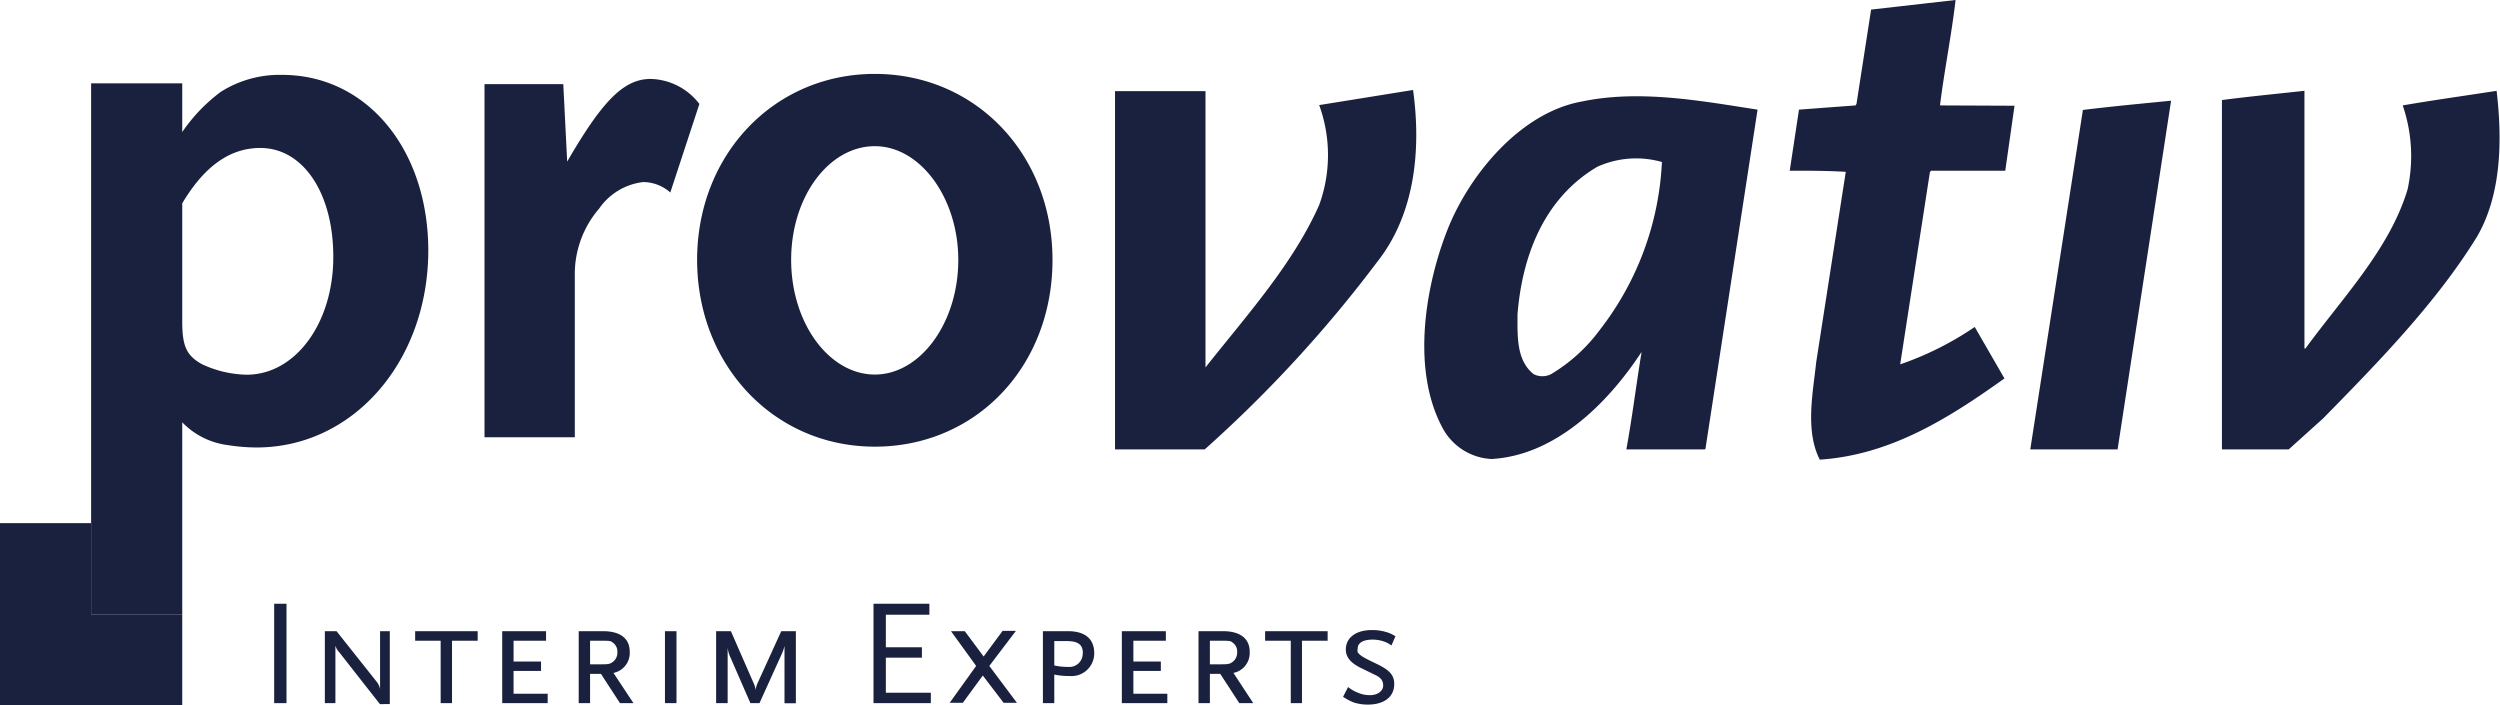
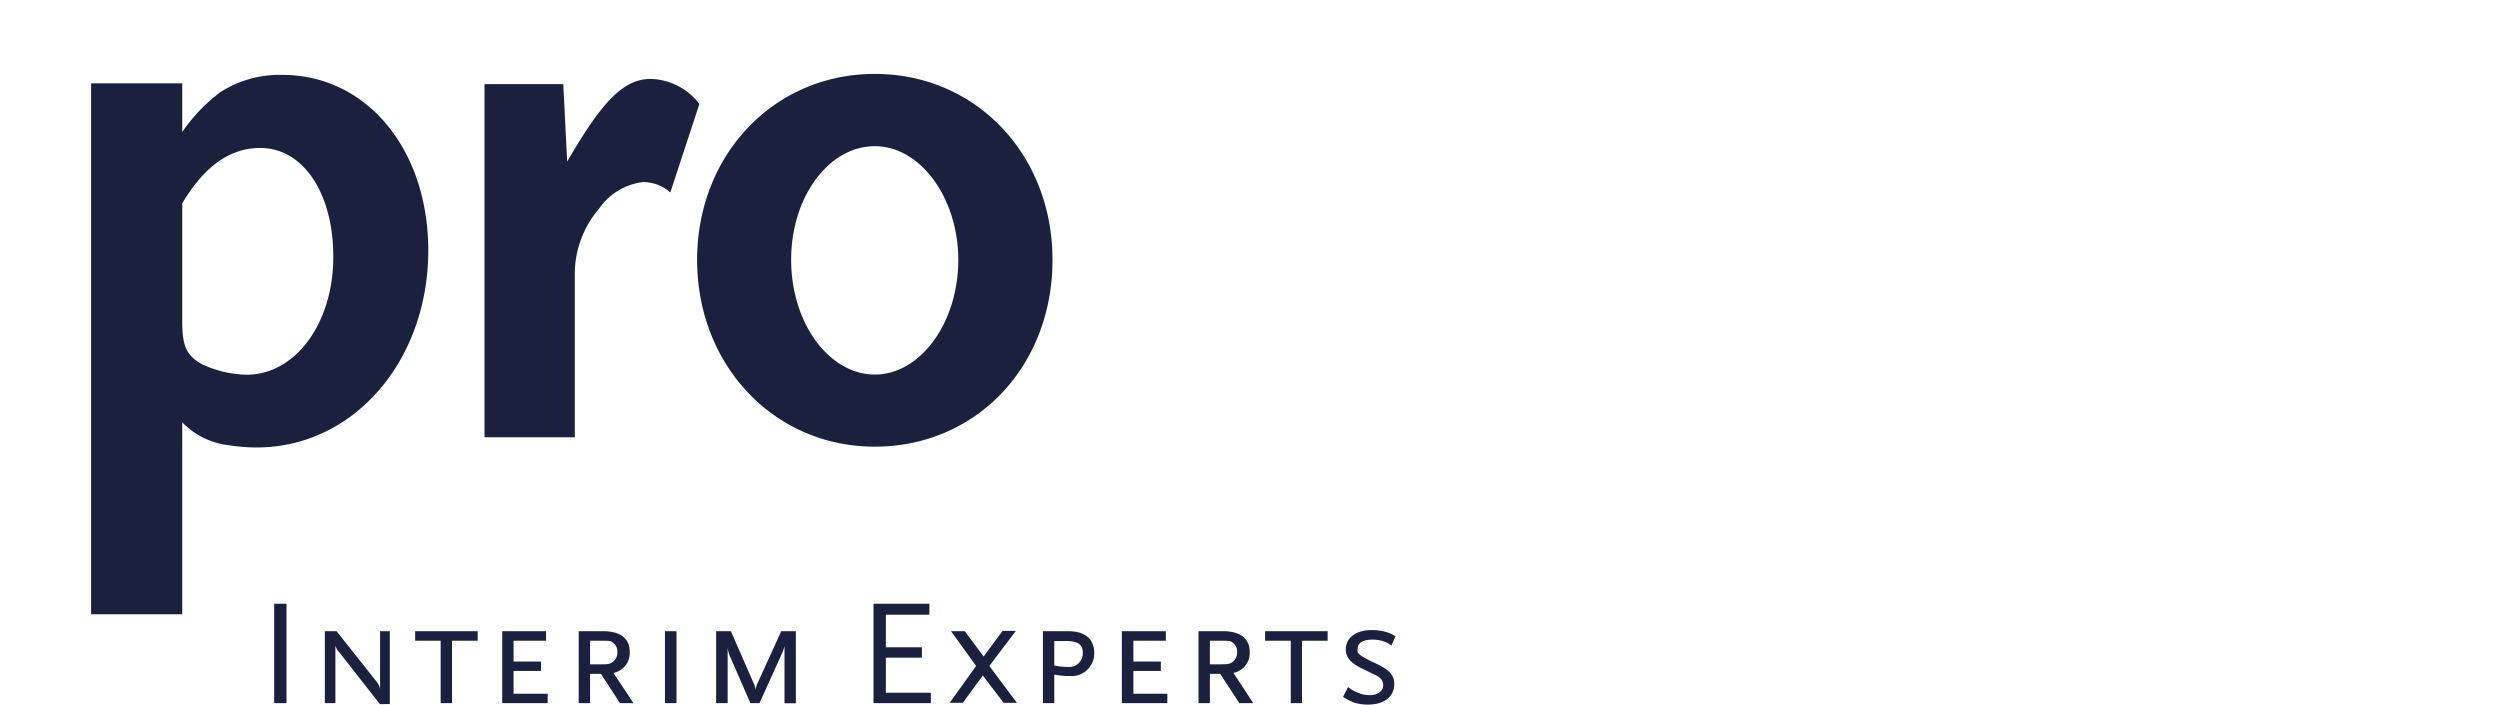
<svg xmlns="http://www.w3.org/2000/svg" id="Ebene_1" viewBox="0 0 153.92 43.43">
  <defs>
    <style>.cls-1{fill:#1a213e;}</style>
  </defs>
  <path class="cls-1" d="M85.89,39.16a2,2,0,0,0-.59-.26,3.12,3.12,0,0,0-.82-.11c-1,0-1.62.47-1.62,1.2,0,.48.31.85,1,1.17l.8.39c.36.17.5.36.5.66s-.3.59-.82.59a1.8,1.8,0,0,1-.73-.15A2.19,2.19,0,0,1,83,42.3l-.31.6a3.42,3.42,0,0,0,.63.34,2.79,2.79,0,0,0,.9.14c1,0,1.62-.48,1.62-1.26,0-.55-.27-.86-1.11-1.26s-1-.51-1.14-.7a.52.52,0,0,1,0-.23c0-.35.34-.55.91-.55a2.06,2.06,0,0,1,.62.09,1.65,1.65,0,0,1,.55.27l.25-.58Zm-5.73.29h1.58v-.59H77.89v.59h1.58v3.84h.69V39.45Zm-3,3.84-1.22-1.86a1.25,1.25,0,0,0,1-1.31c0-.81-.59-1.26-1.65-1.26H73.79v4.43h.7v-1.8h.64l1.17,1.8ZM75.18,40.9h-.69V39.45h.69c.52,0,.57,0,.72.12a.67.67,0,0,1,.27.58.73.73,0,0,1-.24.57c-.2.16-.29.18-.75.18Zm-6.11,2.39h2.8v-.58H69.78v-1.4h1.69v-.58H69.78V39.45h2v-.59H69.07v4.43Zm-1.7-3.07c0-.89-.57-1.36-1.62-1.36H64.21v4.43h.7V41.53a4.19,4.19,0,0,0,.93.09,1.4,1.4,0,0,0,1.53-1.4Zm-.71,0a.82.82,0,0,1-.9.84,3.79,3.79,0,0,1-.85-.09v-1.5h.76c.71,0,1,.22,1,.75ZM64.8,16c0-6.5-4.73-11.45-10.94-11.45S42.92,9.53,42.92,16s4.72,11.5,10.94,11.5S64.8,22.58,64.8,16ZM59,16c0,3.88-2.34,7.06-5.14,7.06S48.71,19.91,48.71,16s2.34-7,5.15-7S59,12.2,59,16ZM41.28,11.82,43.06,6.4a3.89,3.89,0,0,0-3-1.54c-1.68,0-3,1.4-5.14,5.09l-.24-4.77H29.83V26.92h5.56V17a6.18,6.18,0,0,1,1.5-4.16,3.83,3.83,0,0,1,2.71-1.63,2.54,2.54,0,0,1,1.68.65ZM27.83,39.45h1.58v-.59H25.56v.59h1.57v3.84h.7V39.45Zm-1.46-24c0-6.26-3.79-10.84-9-10.84A6.77,6.77,0,0,0,13.6,5.65a10.31,10.31,0,0,0-2.38,2.48v-3H5.61V37.82h5.61V26a4.73,4.73,0,0,0,2.85,1.41,11.21,11.21,0,0,0,1.73.14c5.94,0,10.57-5.29,10.57-12.16Zm-5.85.38c0,4.06-2.33,7.24-5.33,7.24a6.75,6.75,0,0,1-2.76-.65c-.93-.52-1.21-1.08-1.21-2.62V12.52c1.36-2.29,2.94-3.41,4.81-3.41,2.62,0,4.49,2.76,4.49,6.69ZM17.64,37.17h-.76v6.12h.76V37.17Zm3.08,1.69H20v4.43h.65V39.75a.94.94,0,0,0,.23.4l2.51,3.2H24V38.86H23.4v3.55a1.12,1.12,0,0,0-.18-.4l-2.5-3.15Zm12.94,0H30.92v4.43h2.8v-.58h-2.1v-1.4h1.69v-.58H31.62V39.45h2v-.59Zm3.46,0H35.63v4.43h.7v-1.8H37l1.17,1.8H39l-1.23-1.86a1.25,1.25,0,0,0,1-1.31c0-.81-.58-1.26-1.65-1.26Zm-.09.59c.51,0,.56,0,.71.12a.67.67,0,0,1,.27.58.7.7,0,0,1-.24.57c-.19.16-.29.18-.74.18h-.7V39.45Zm4.62-.59h-.71v4.43h.71V38.86Zm3.34,0h-.9v4.43h.71V39.88a1.88,1.88,0,0,0,.17.59l1.23,2.82h.56l1.36-3a2.47,2.47,0,0,0,.18-.52v3.53H49V38.86H48.1l-1.49,3.27a2.54,2.54,0,0,0-.1.36.91.91,0,0,0-.08-.36L45,38.86Zm12.23-1.69H53.78v6.12h3.53v-.64H54.54V40.49h2.22v-.64H54.54v-2h2.68v-.64ZM60.1,41l-1.63,2.27h.81l1.23-1.68,1.28,1.68h.82L60.91,41l1.64-2.16h-.82l-1.17,1.58L59.4,38.86h-.85L60.1,41Z" />
-   <path class="cls-1" d="M153.73,5.59c-1.94.3-3.89.57-5.8.9a9.62,9.62,0,0,1,.3,5.17c-1.1,3.67-4,6.66-6.29,9.8l-.06,0V5.59c-1.7.19-3.41.35-5.08.57l0,21.51h4.11l2.11-1.9c3.5-3.56,7-7.17,9.48-11.19,1.49-2.55,1.58-5.89,1.21-9ZM130.38,27.64,133.67,6.2c-1.82.18-3.65.35-5.43.57L125,27.67l5.37,0ZM119.45,6.49l0-.07c.27-2.15.71-4.31.95-6.42L115.2.59l-.9,5.81-.06.09-3.48.26-.57,3.76c1.16,0,2.33,0,3.45.07L111.82,22.3c-.2,1.89-.69,4.22.22,6,4.35-.29,7.91-2.53,11.37-5l-1.83-3.17A19.28,19.28,0,0,1,117,22.43l0-.06,1.82-11.77.07-.09,4.57,0,.57-4ZM105,27.64l3.21-20.89c-3.45-.53-7.24-1.25-10.82-.5-3.78.68-6.93,4.5-8.27,7.89s-2.24,8.51-.35,12.12a3.62,3.62,0,0,0,3.06,2c3.89-.22,7.12-3.36,9.23-6.58l0,.05c-.33,2-.57,4-.93,5.94l4.82,0ZM102.32,10a18.23,18.23,0,0,1-3.83,10.32,10.28,10.28,0,0,1-3,2.72,1.2,1.2,0,0,1-1.06,0c-1.08-.85-1-2.35-1-3.69.29-3.58,1.61-7.13,4.91-9.08a5.79,5.79,0,0,1,4-.29ZM84.81,16.1C87.08,13.22,87.52,9.3,87,5.54l-5.78.93a9,9,0,0,1,0,6.15c-1.61,3.63-4.45,6.78-7,10l0,0h0V5.61H68.65l0,22.06h5.52v0A79.27,79.27,0,0,0,84.81,16.1ZM5.61,43.43h5.61V37.82H5.61V32.21H0V43.43H5.61Z" />
</svg>